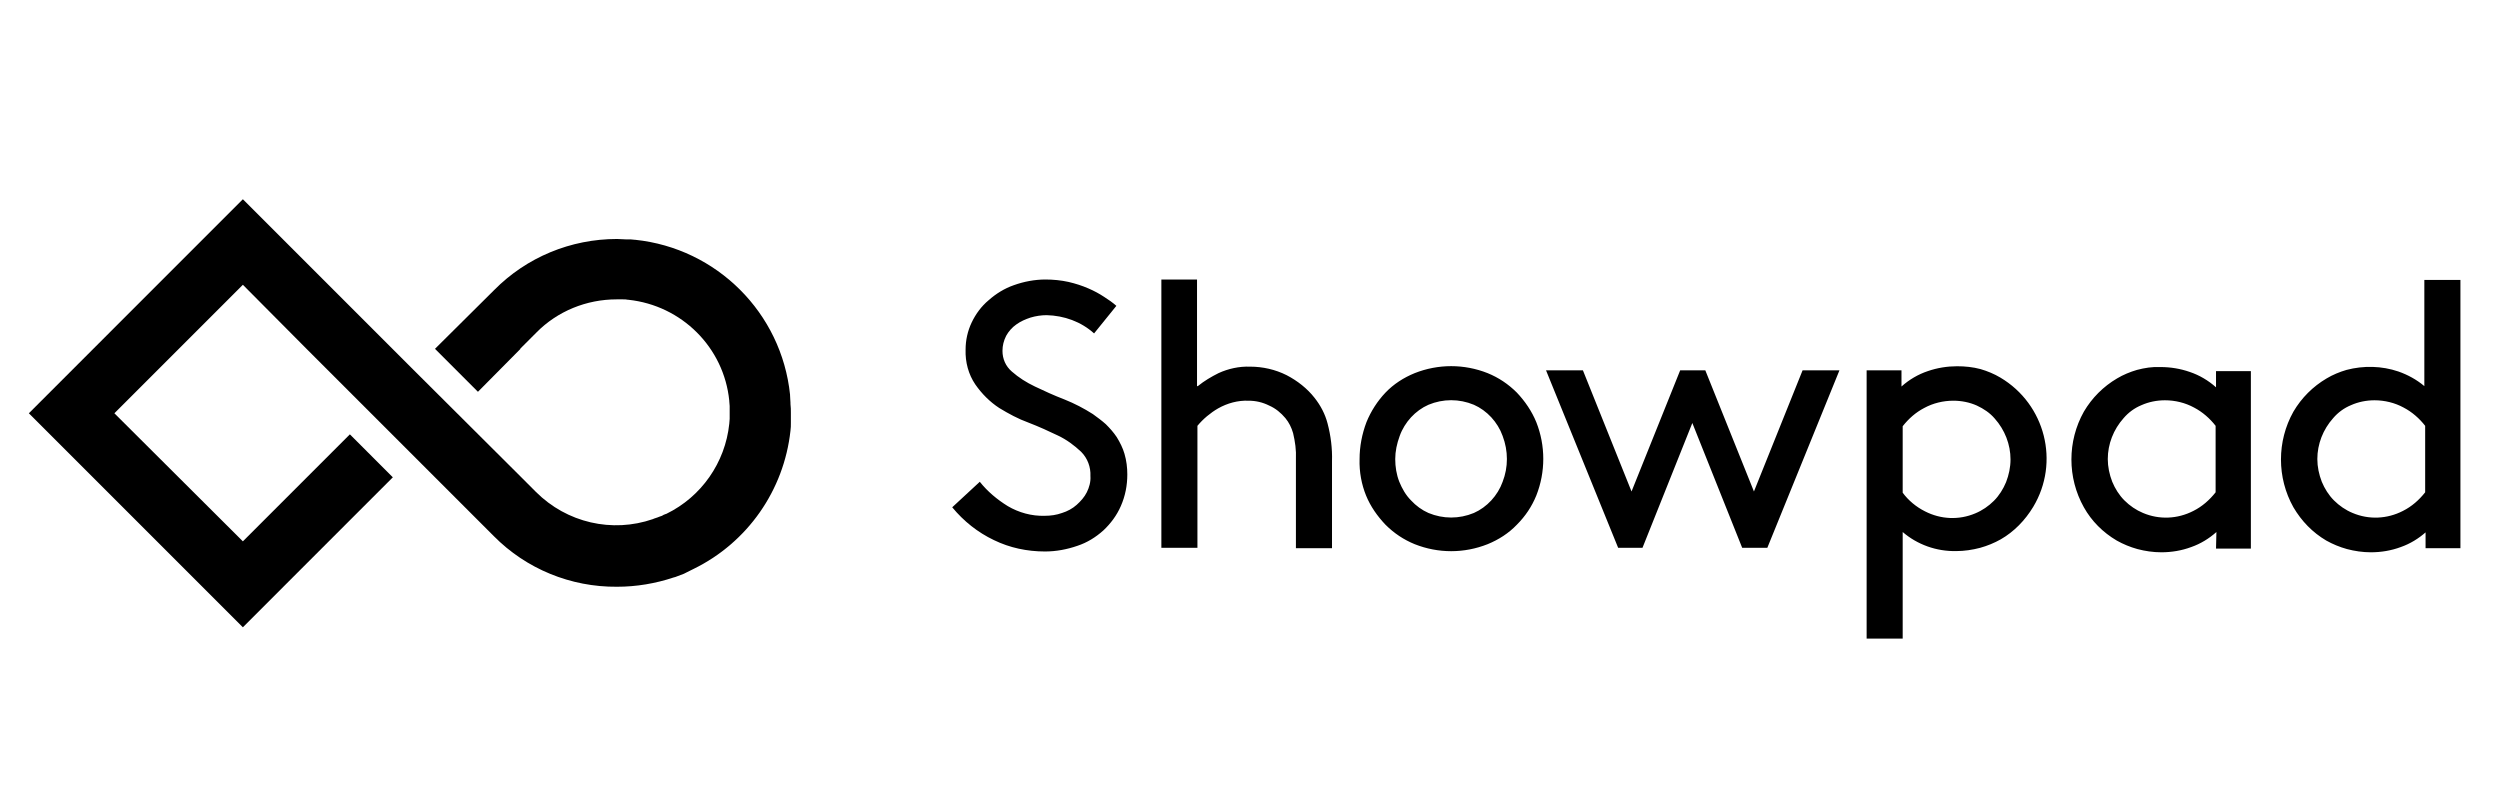
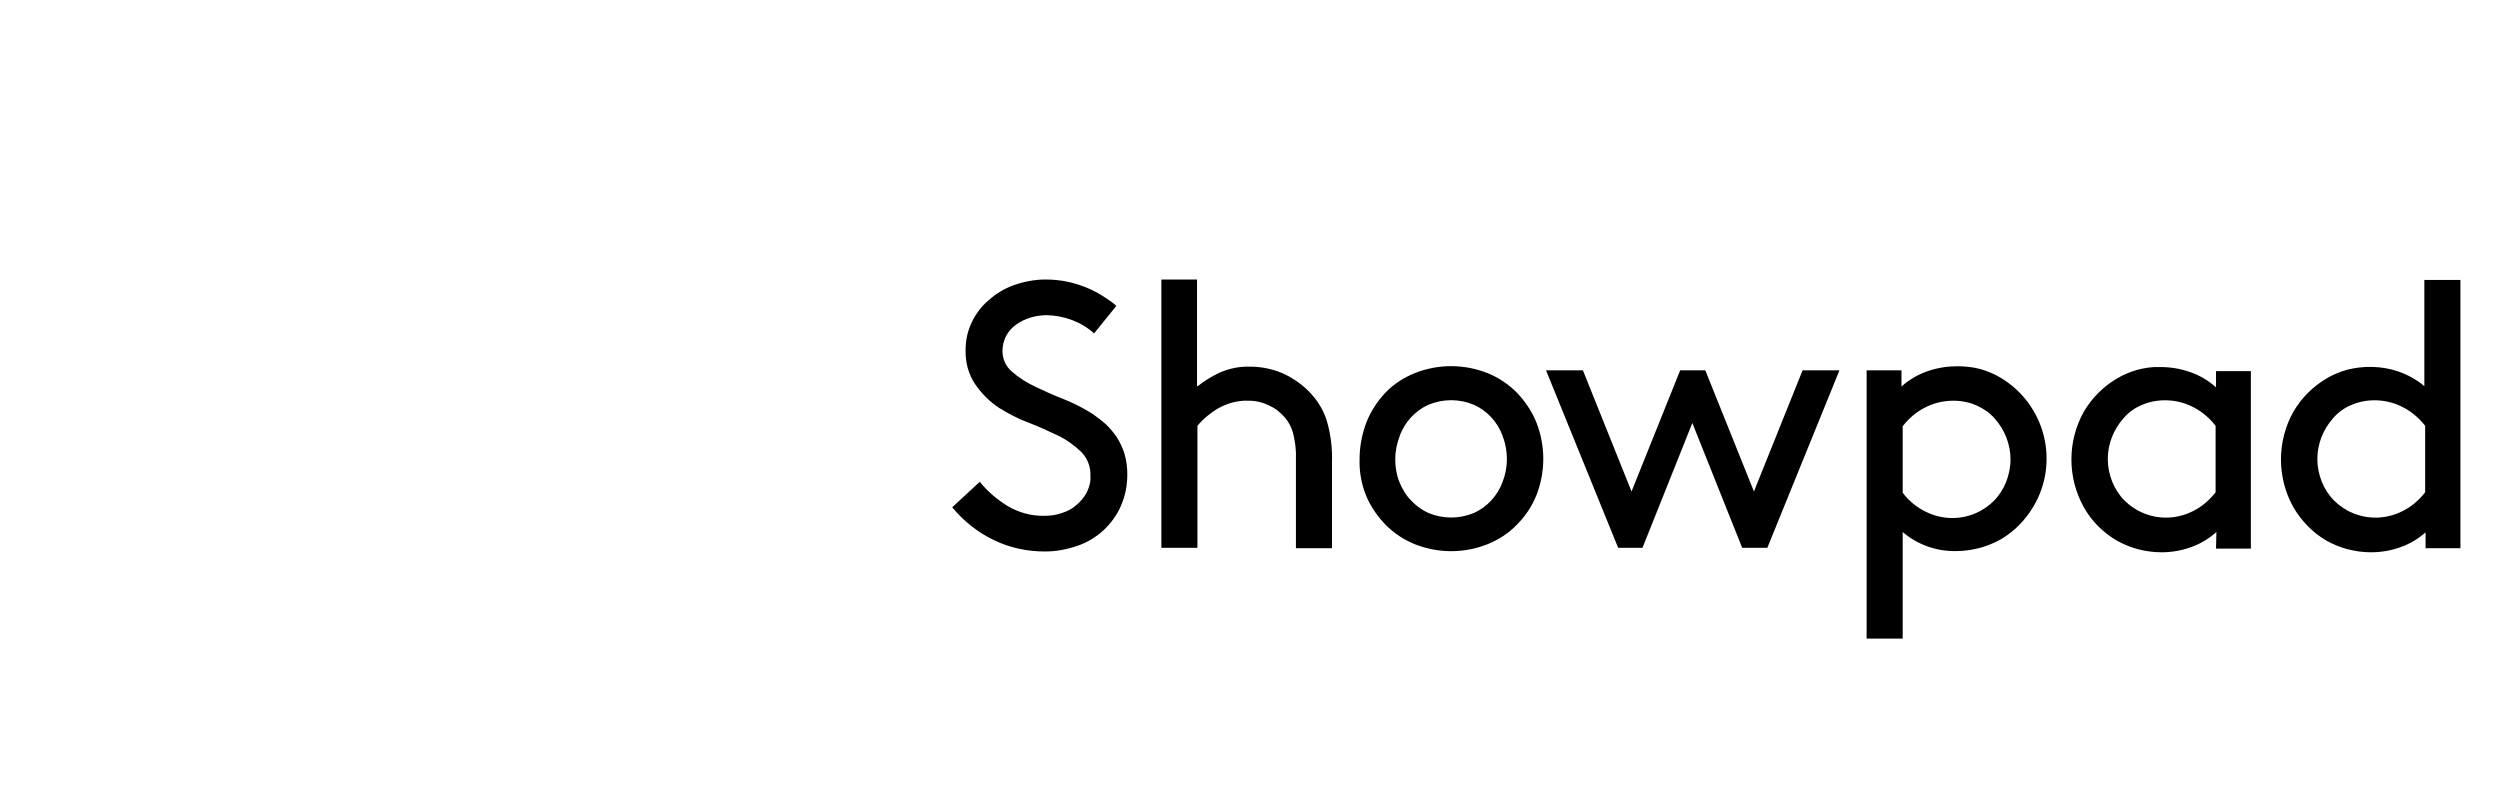
<svg xmlns="http://www.w3.org/2000/svg" width="106" height="34" viewBox="0 0 106 34" fill="none">
  <path d="M41.543 20.427C41.869 20.839 42.282 21.183 42.728 21.458C43.193 21.733 43.742 21.887 44.292 21.87C44.55 21.87 44.791 21.836 45.031 21.75C45.255 21.681 45.478 21.561 45.65 21.406C45.822 21.252 45.977 21.08 46.08 20.874C46.183 20.667 46.252 20.427 46.234 20.186C46.252 19.808 46.114 19.43 45.839 19.155C45.547 18.88 45.22 18.639 44.859 18.468C44.464 18.279 44.052 18.09 43.605 17.918C43.175 17.763 42.763 17.54 42.368 17.299C41.972 17.041 41.629 16.697 41.354 16.302C41.062 15.873 40.924 15.357 40.941 14.824C40.941 14.429 41.027 14.034 41.199 13.673C41.371 13.312 41.611 12.985 41.921 12.727C42.23 12.453 42.591 12.229 42.986 12.092C43.416 11.937 43.88 11.851 44.327 11.851C44.653 11.851 44.997 11.885 45.306 11.954C45.599 12.023 45.873 12.109 46.148 12.229C46.389 12.332 46.612 12.453 46.819 12.59C47.008 12.71 47.18 12.831 47.334 12.968L46.389 14.137C45.839 13.638 45.117 13.381 44.378 13.363C44.155 13.363 43.914 13.398 43.691 13.466C43.485 13.535 43.278 13.621 43.089 13.759C42.917 13.879 42.763 14.051 42.66 14.24C42.557 14.446 42.505 14.652 42.505 14.876C42.505 15.22 42.642 15.529 42.9 15.752C43.193 16.01 43.519 16.216 43.88 16.388C44.275 16.577 44.688 16.766 45.135 16.938C45.564 17.11 45.959 17.316 46.337 17.557C46.526 17.694 46.715 17.832 46.887 17.986C47.059 18.158 47.214 18.33 47.351 18.536C47.489 18.76 47.609 19 47.678 19.241C47.764 19.533 47.798 19.825 47.798 20.117C47.798 20.581 47.712 21.028 47.523 21.458C47.351 21.853 47.094 22.197 46.784 22.489C46.458 22.781 46.097 23.005 45.684 23.142C45.238 23.297 44.774 23.383 44.309 23.383C43.553 23.383 42.814 23.228 42.144 22.901C41.457 22.575 40.855 22.094 40.374 21.509L41.543 20.427ZM50.788 16.371C51.063 16.148 51.356 15.976 51.665 15.821C52.078 15.632 52.541 15.529 53.005 15.546C53.538 15.546 54.071 15.666 54.552 15.907C55.016 16.148 55.429 16.474 55.738 16.869C55.996 17.196 56.185 17.557 56.288 17.952C56.425 18.468 56.494 19.017 56.477 19.55V23.245H54.947V19.464C54.965 19.086 54.913 18.725 54.827 18.364C54.758 18.124 54.655 17.918 54.501 17.729C54.312 17.505 54.088 17.316 53.813 17.196C53.538 17.058 53.246 16.99 52.937 16.99C52.49 16.972 52.043 17.093 51.648 17.316C51.321 17.505 51.012 17.763 50.771 18.055V23.228H49.242V11.851H50.754V16.371H50.788ZM57.646 19.464C57.646 18.932 57.749 18.399 57.938 17.9C58.127 17.436 58.402 17.007 58.745 16.646C59.089 16.285 59.519 16.01 59.983 15.821C60.98 15.426 62.08 15.426 63.076 15.821C63.54 16.01 63.953 16.285 64.314 16.646C64.657 17.007 64.95 17.436 65.139 17.9C65.534 18.897 65.534 20.014 65.139 21.011C64.95 21.475 64.675 21.887 64.314 22.248C63.97 22.609 63.54 22.884 63.076 23.073C62.08 23.469 60.98 23.469 59.983 23.073C59.519 22.884 59.106 22.609 58.745 22.248C58.402 21.887 58.11 21.475 57.921 21.011C57.732 20.547 57.628 20.014 57.646 19.464ZM59.158 19.464C59.158 19.791 59.209 20.117 59.33 20.427C59.45 20.719 59.605 20.994 59.828 21.217C60.034 21.441 60.292 21.63 60.567 21.75C61.186 22.008 61.873 22.008 62.492 21.75C62.767 21.63 63.025 21.441 63.231 21.217C63.437 20.994 63.609 20.719 63.712 20.427C63.953 19.808 63.953 19.121 63.712 18.485C63.609 18.193 63.437 17.918 63.231 17.694C63.025 17.471 62.767 17.282 62.492 17.162C61.873 16.904 61.186 16.904 60.567 17.162C60.292 17.282 60.034 17.471 59.828 17.694C59.622 17.918 59.45 18.193 59.347 18.485C59.227 18.811 59.158 19.138 59.158 19.464ZM72.305 15.701L74.367 20.839L76.43 15.701H77.993L74.934 23.228H73.869L71.755 17.935L69.641 23.228H68.61L65.551 15.701H67.115L69.177 20.839L71.24 15.701H72.305ZM80.674 27.078H79.145V15.701H80.623V16.388C80.949 16.096 81.328 15.873 81.74 15.735C82.135 15.598 82.565 15.529 82.977 15.529C83.321 15.529 83.648 15.563 83.974 15.649C84.266 15.735 84.558 15.855 84.816 16.01C86.724 17.144 87.343 19.602 86.208 21.492C85.865 22.059 85.4 22.541 84.833 22.867C84.558 23.022 84.266 23.142 83.957 23.228C83.63 23.314 83.287 23.366 82.943 23.366C82.101 23.383 81.293 23.09 80.674 22.558V27.078ZM80.674 20.891C80.915 21.217 81.242 21.492 81.62 21.681C82.29 22.025 83.063 22.059 83.751 21.767C84.043 21.647 84.318 21.458 84.541 21.235C84.765 21.011 84.936 20.736 85.057 20.444C85.177 20.135 85.246 19.808 85.246 19.482C85.246 18.846 85.005 18.227 84.576 17.746C84.369 17.505 84.112 17.333 83.819 17.196C83.51 17.058 83.166 16.99 82.823 16.99C82.393 16.99 81.963 17.093 81.585 17.299C81.224 17.488 80.932 17.746 80.674 18.072V20.891ZM93.976 22.558C93.667 22.833 93.306 23.056 92.911 23.194C92.498 23.348 92.069 23.417 91.639 23.417C91.295 23.417 90.951 23.366 90.625 23.28C90.316 23.194 90.023 23.073 89.749 22.919C89.164 22.575 88.683 22.094 88.356 21.509C87.652 20.255 87.652 18.708 88.356 17.454C88.7 16.869 89.181 16.388 89.766 16.044C90.023 15.89 90.316 15.769 90.608 15.684C90.934 15.598 91.261 15.546 91.605 15.563C92.034 15.563 92.447 15.632 92.842 15.769C93.254 15.907 93.632 16.13 93.959 16.422V15.735H95.437V23.262H93.959L93.976 22.558ZM93.942 18.055C93.701 17.746 93.392 17.471 93.031 17.282C92.653 17.076 92.223 16.972 91.794 16.972C91.45 16.972 91.106 17.041 90.797 17.179C90.505 17.299 90.247 17.488 90.041 17.729C89.611 18.21 89.37 18.828 89.37 19.464C89.37 19.791 89.439 20.117 89.559 20.427C89.68 20.719 89.852 20.994 90.075 21.217C90.298 21.441 90.573 21.63 90.865 21.75C91.553 22.042 92.326 22.008 92.997 21.664C93.375 21.475 93.684 21.2 93.942 20.874V18.055ZM102.861 22.558C102.552 22.833 102.191 23.056 101.796 23.194C101.383 23.348 100.954 23.417 100.524 23.417C100.18 23.417 99.837 23.366 99.51 23.28C99.201 23.194 98.908 23.073 98.633 22.919C98.049 22.575 97.585 22.094 97.241 21.509C96.537 20.255 96.537 18.708 97.241 17.454C97.585 16.869 98.066 16.388 98.651 16.044C98.908 15.89 99.201 15.769 99.493 15.684C100.215 15.494 100.988 15.512 101.693 15.752C102.088 15.89 102.466 16.096 102.792 16.371V11.868H104.322V23.245H102.844V22.558H102.861ZM102.827 18.055C102.586 17.746 102.277 17.471 101.916 17.282C101.538 17.076 101.108 16.972 100.679 16.972C100.335 16.972 99.991 17.041 99.682 17.179C99.39 17.299 99.132 17.488 98.926 17.729C98.496 18.21 98.255 18.828 98.255 19.464C98.255 19.791 98.324 20.117 98.444 20.427C98.565 20.719 98.737 20.994 98.96 21.217C99.183 21.441 99.458 21.63 99.751 21.75C100.438 22.042 101.211 22.008 101.882 21.664C102.26 21.475 102.569 21.2 102.827 20.874V18.055Z" fill="black" />
-   <path d="M33.533 17.505C33.533 17.385 33.533 17.265 33.516 17.127V17.076C33.516 16.973 33.498 16.869 33.498 16.749V16.732C33.137 13.261 30.388 10.528 26.933 10.167H26.916C26.813 10.15 26.71 10.15 26.59 10.15H26.538C26.418 10.15 26.297 10.133 26.16 10.133C24.201 10.133 22.328 10.906 20.953 12.298L18.444 14.79L20.265 16.612L22.07 14.79H22.053L22.74 14.103C23.634 13.192 24.871 12.693 26.143 12.693H26.418C26.487 12.693 26.555 12.693 26.624 12.71H26.641C28.91 12.951 30.697 14.738 30.921 16.99V17.007C30.921 17.076 30.938 17.144 30.938 17.213V17.248C30.938 17.334 30.938 17.402 30.938 17.488C30.938 17.574 30.938 17.643 30.938 17.729V17.763C30.938 17.832 30.921 17.901 30.921 17.969C30.749 19.619 29.735 21.063 28.257 21.785L28.205 21.802C28.154 21.819 28.119 21.836 28.068 21.87L27.965 21.905L27.879 21.939L27.724 21.991L27.69 22.008C25.954 22.61 24.029 22.163 22.723 20.857L22.053 20.186L17.516 15.666L10.298 8.448L8.476 10.27L1.224 17.523L3.045 19.344L10.298 26.597L12.119 24.775L16.656 20.238L14.835 18.416L10.298 22.953L4.85 17.523L10.298 12.075L13.013 14.807L20.265 22.059L20.936 22.73C22.311 24.122 24.201 24.895 26.16 24.878C26.985 24.878 27.793 24.741 28.566 24.483L28.635 24.465C28.703 24.431 28.79 24.414 28.858 24.38L28.996 24.328L29.133 24.259C29.202 24.225 29.271 24.191 29.339 24.156L29.408 24.122C31.694 23.005 33.241 20.788 33.516 18.262C33.533 18.158 33.533 18.038 33.533 17.935V17.883C33.533 17.763 33.533 17.643 33.533 17.505Z" fill="black" />
</svg>